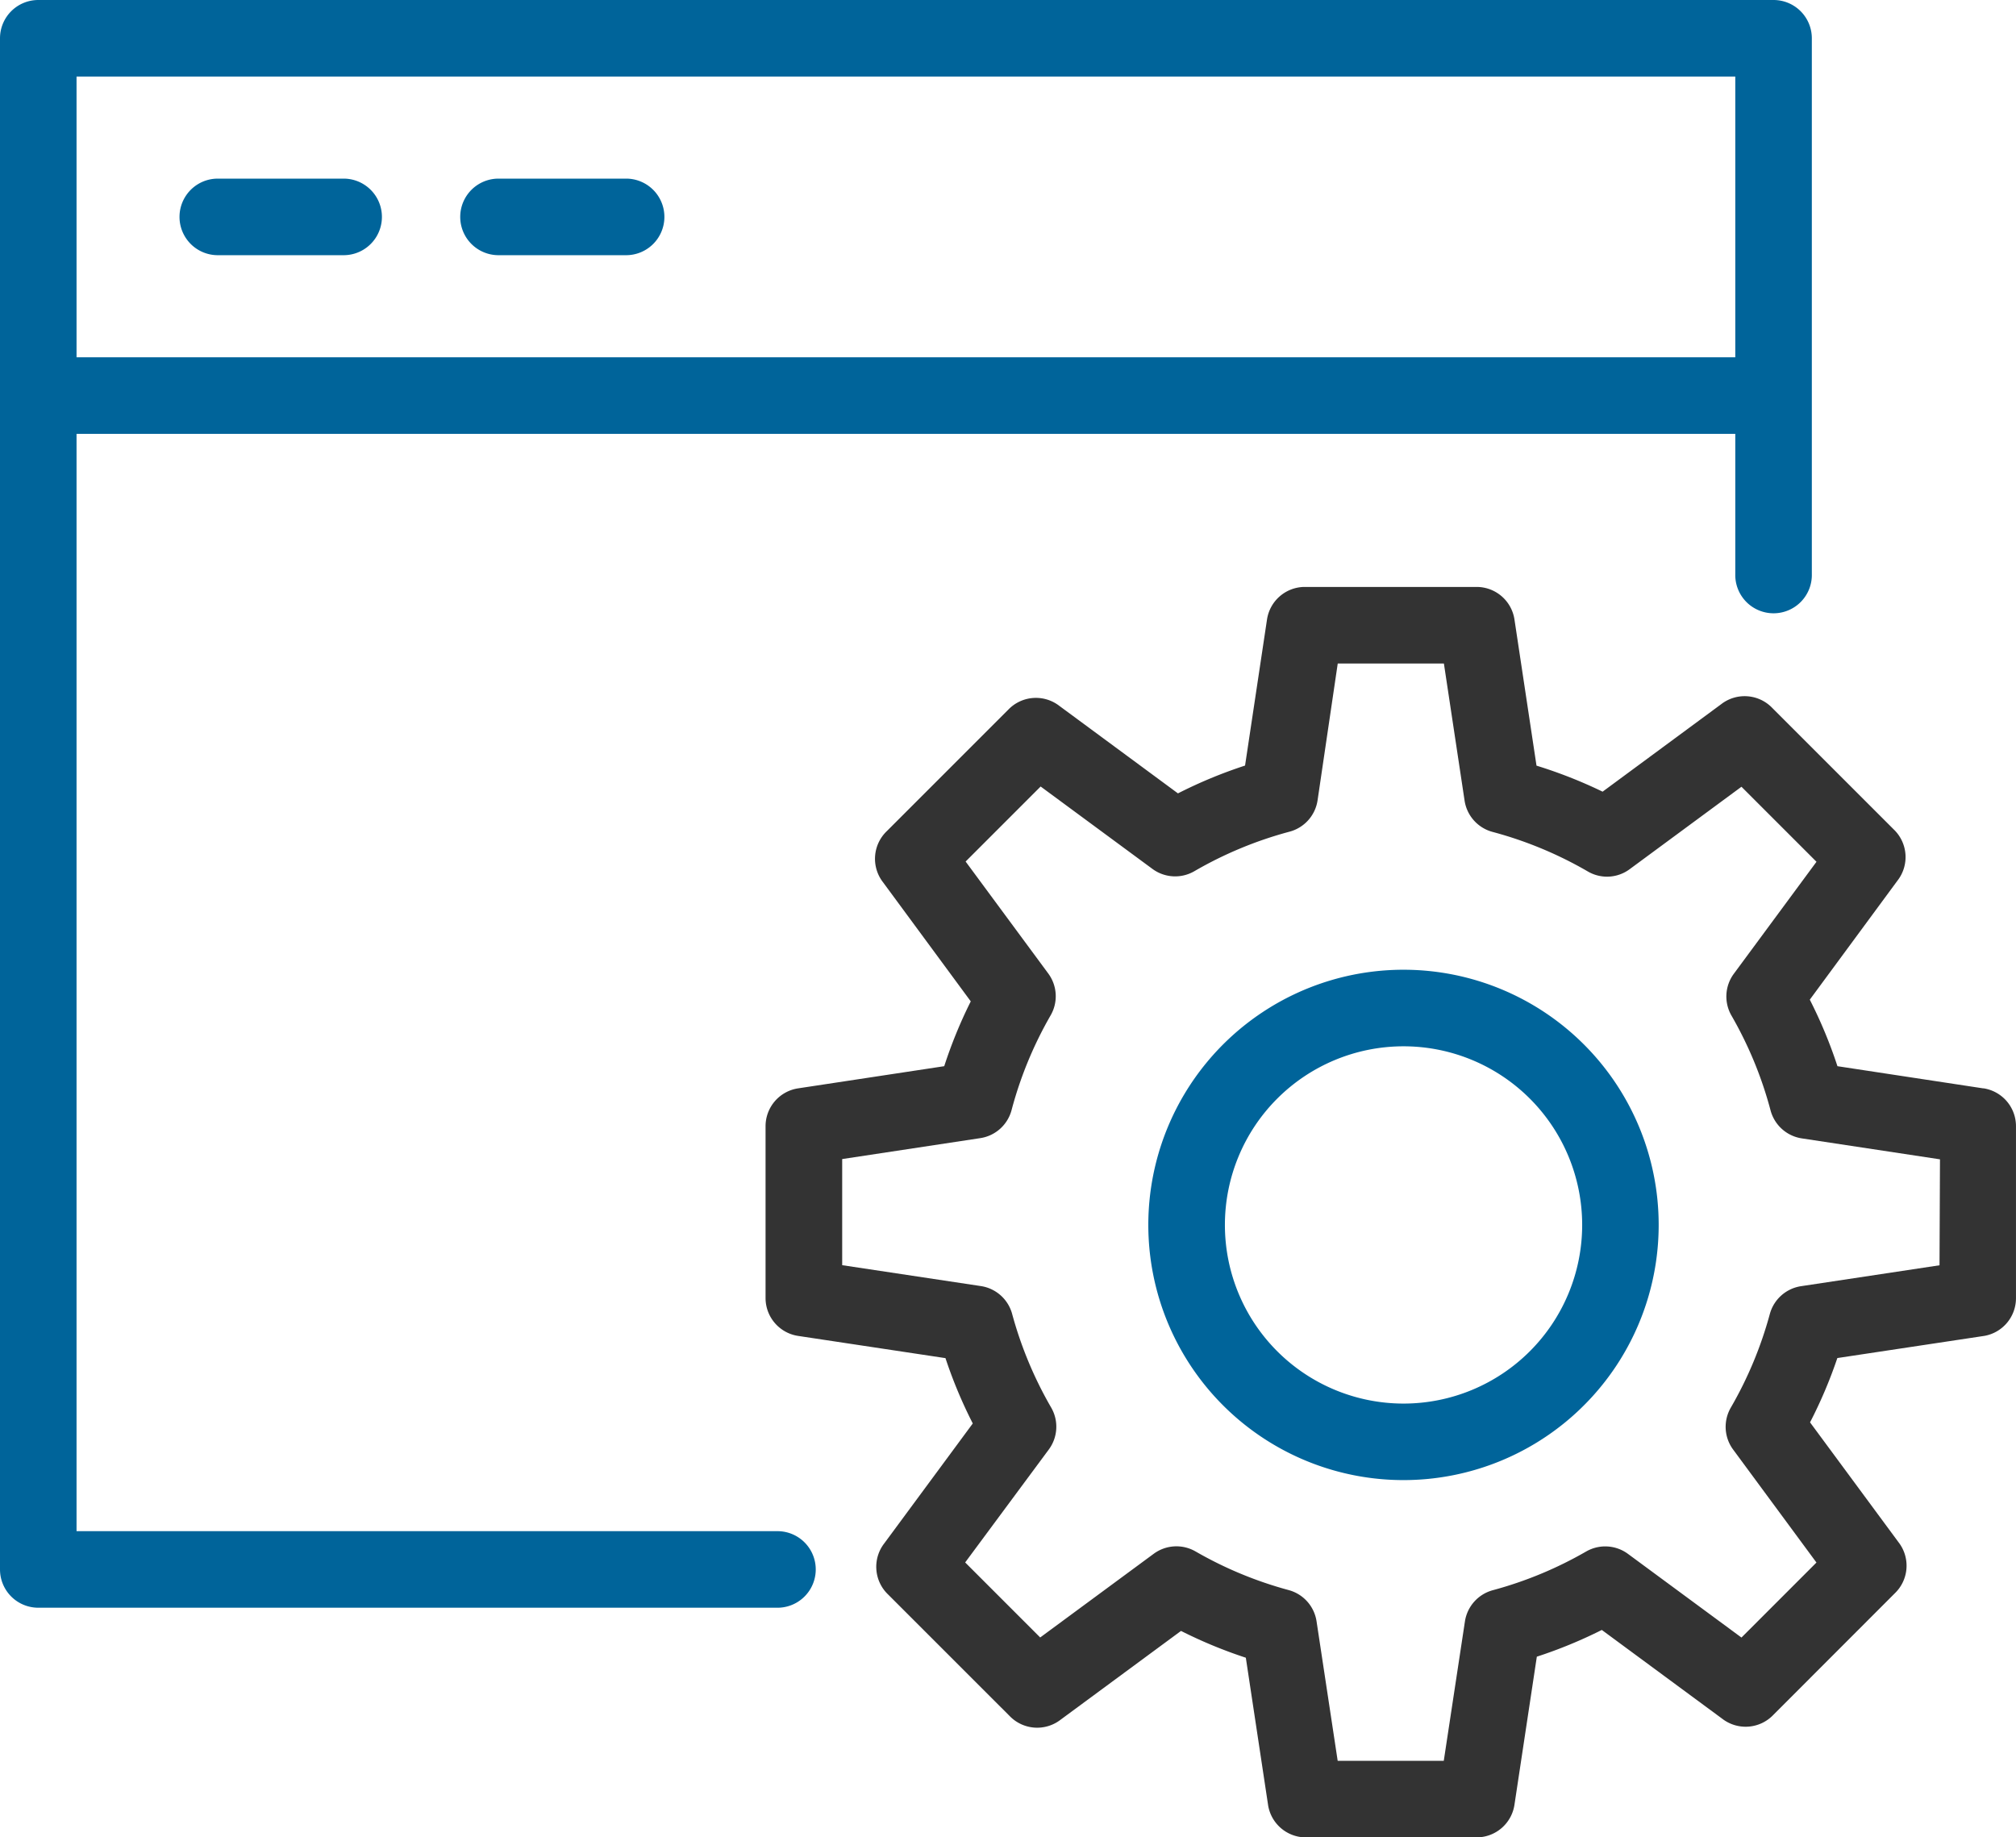
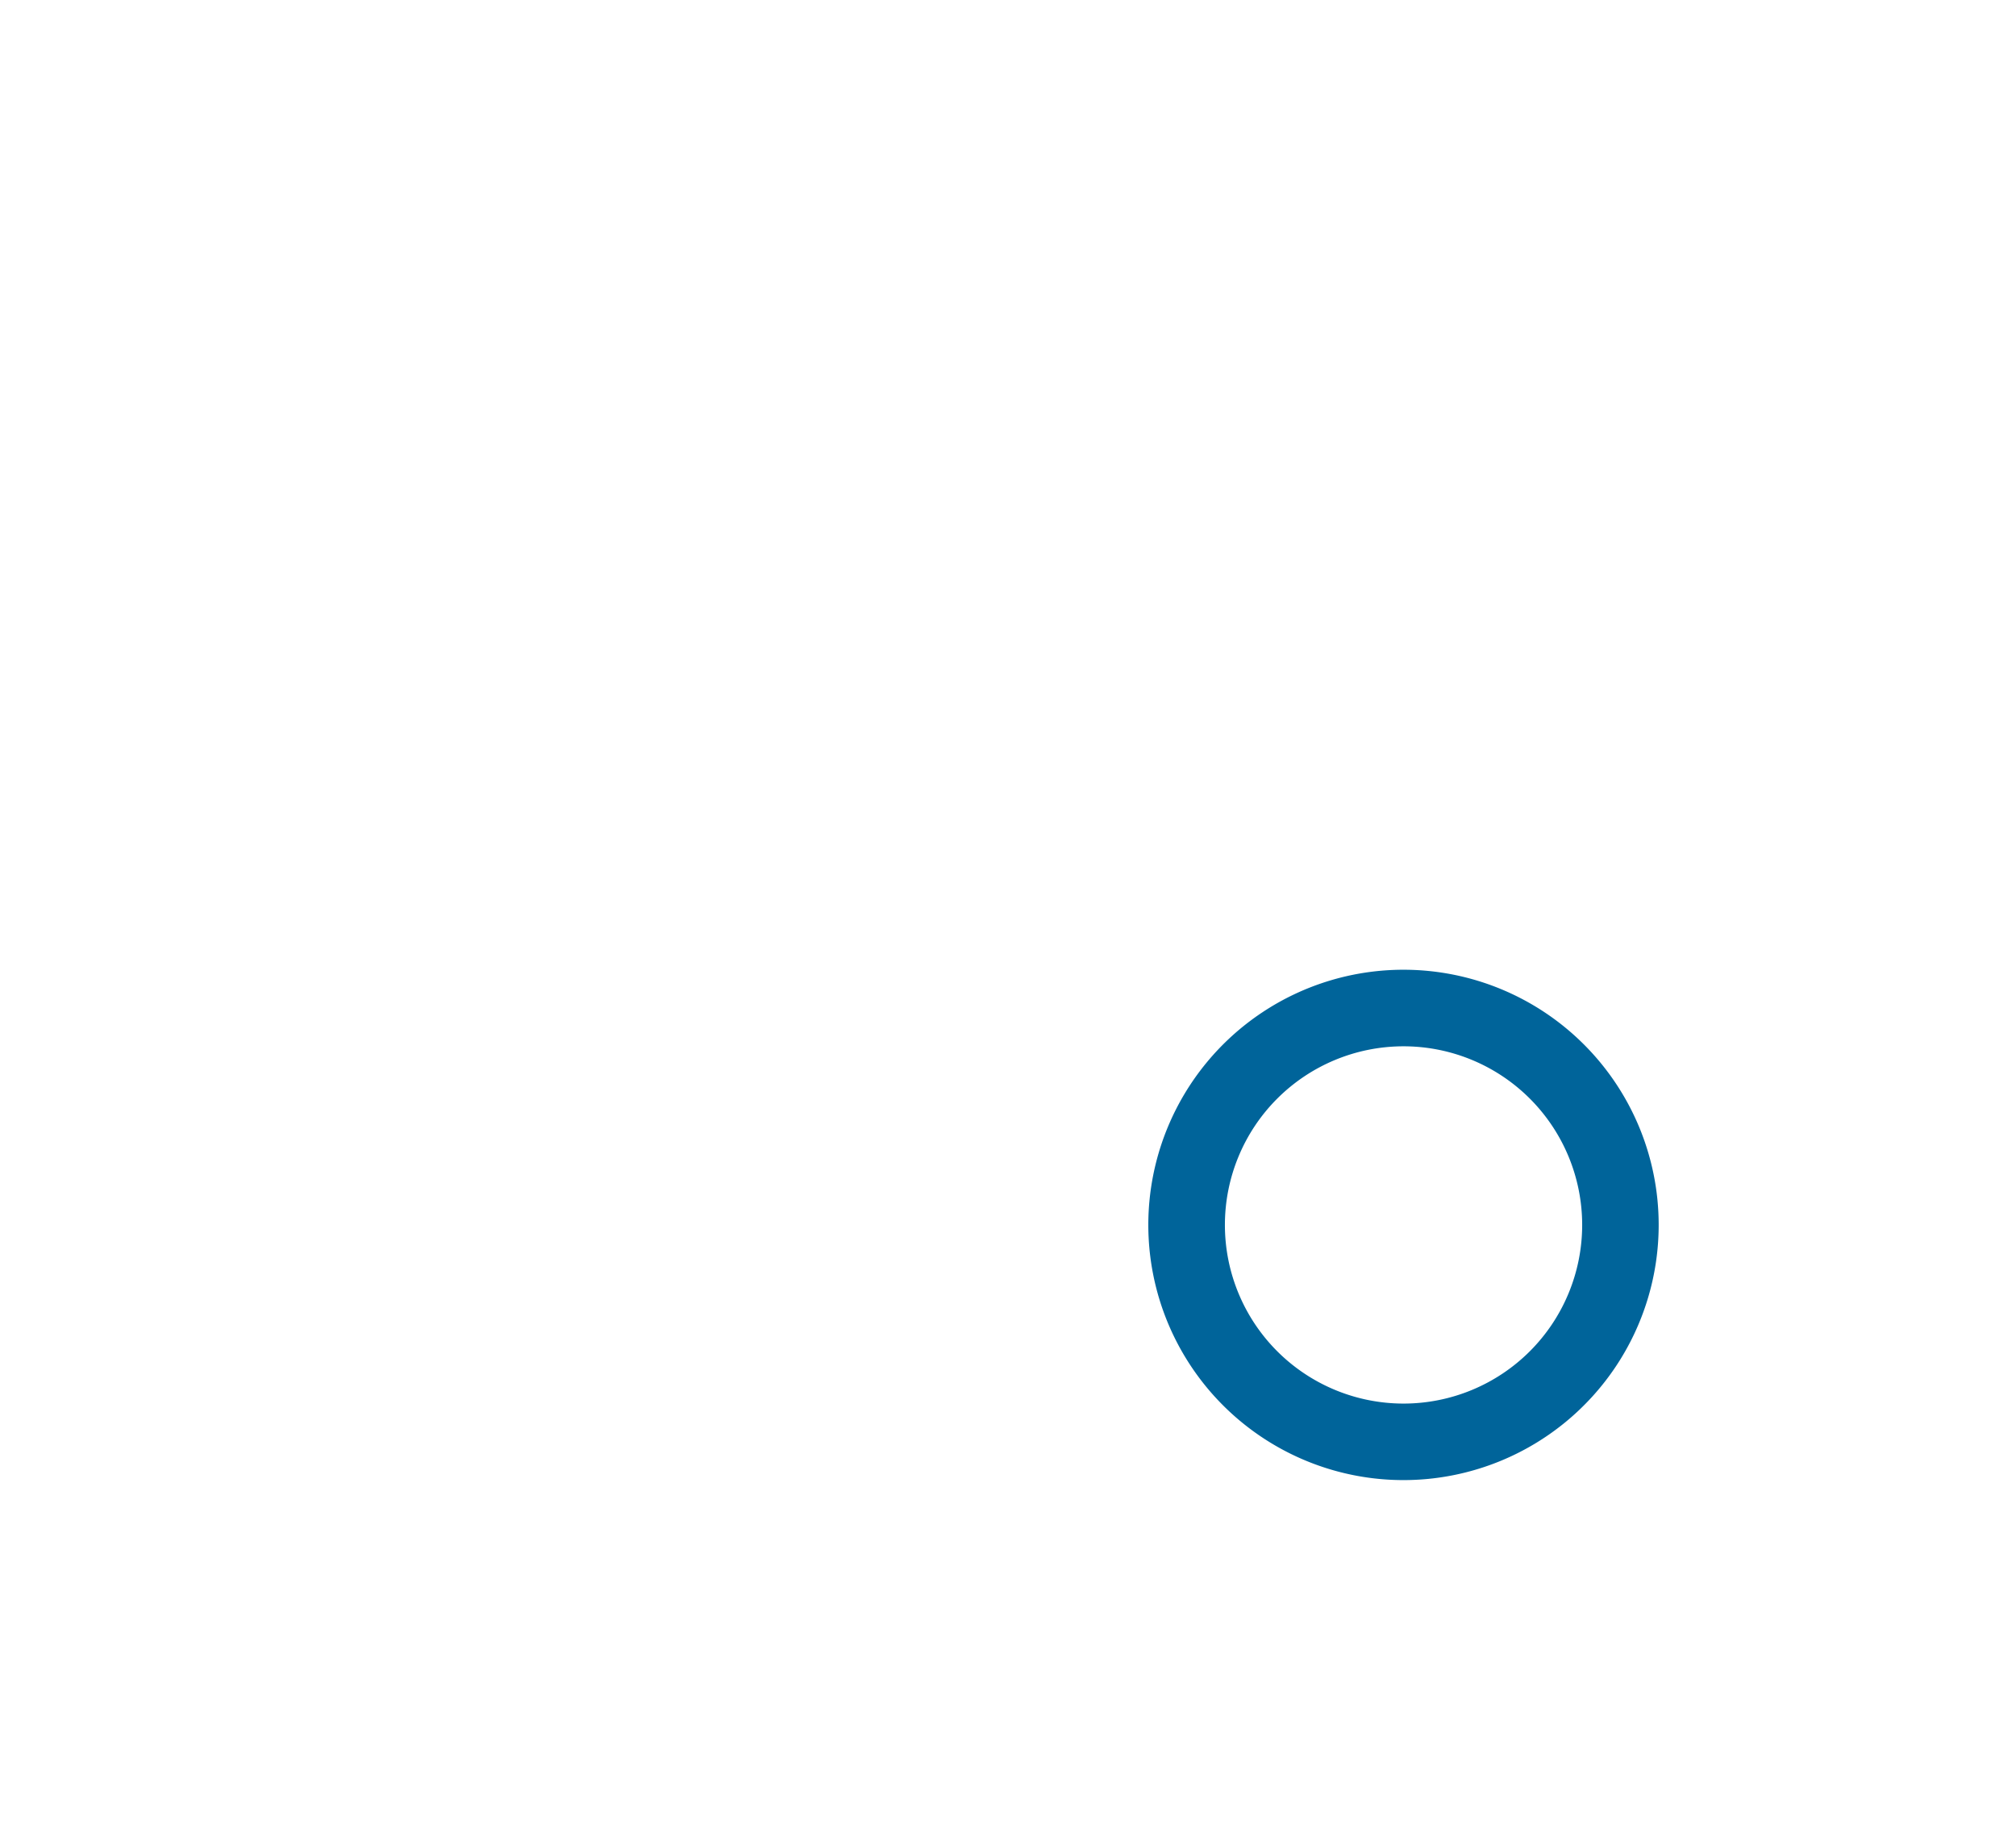
<svg xmlns="http://www.w3.org/2000/svg" width="99.157" height="90.371" viewBox="0 0 99.157 90.371">
  <g id="_5057328571536556754" data-name="5057328571536556754" transform="translate(-12 -19)">
-     <path id="Path_50" data-name="Path 50" d="M50.282,94.309H15.765V40.338H97.35v6.9a1.883,1.883,0,1,0,3.765,0V20.883A1.883,1.883,0,0,0,99.233,19H13.883A1.883,1.883,0,0,0,12,20.883V96.192a1.883,1.883,0,0,0,1.883,1.883h36.4a1.883,1.883,0,0,0,0-3.765ZM97.35,22.765V36.572H15.765V22.765Z" transform="translate(0)" fill="#00649a" />
-     <path id="Path_51" data-name="Path 51" d="M20.883,29.765h6.276a1.883,1.883,0,0,0,0-3.765H20.883a1.883,1.883,0,0,0,0,3.765Z" transform="translate(1.786 1.786)" fill="#00649a" />
-     <path id="Path_52" data-name="Path 52" d="M31.883,29.765h6.276a1.883,1.883,0,1,0,0-3.765H31.883a1.883,1.883,0,0,0,0,3.765Z" transform="translate(4.593 1.786)" fill="#00649a" />
    <path id="Path_53" data-name="Path 53" d="M69.551,57A12.551,12.551,0,1,0,82.1,69.551,12.551,12.551,0,0,0,69.551,57Zm0,21.338a8.786,8.786,0,1,1,8.786-8.786,8.786,8.786,0,0,1-8.786,8.786Z" transform="translate(11.482 9.696)" fill="#00649a" />
-     <path id="Path_54" data-name="Path 54" d="M101.9,66.664l-7.179-1.092A22.9,22.9,0,0,0,93.361,62.3l4.318-5.862a1.883,1.883,0,0,0-.188-2.51l-5.975-5.975a1.883,1.883,0,0,0-2.51-.188l-5.836,4.305a23.006,23.006,0,0,0-3.251-1.28l-1.079-7.154A1.883,1.883,0,0,0,76.981,42h-8.46a1.883,1.883,0,0,0-1.858,1.607l-1.079,7.179a23.008,23.008,0,0,0-3.3,1.368l-5.836-4.305a1.883,1.883,0,0,0-2.51.188l-5.975,5.975a1.883,1.883,0,0,0-.188,2.51l4.318,5.862a22.906,22.906,0,0,0-1.305,3.188l-7.2,1.092A1.883,1.883,0,0,0,42,68.521v8.46a1.883,1.883,0,0,0,1.607,1.858l7.242,1.092a22.805,22.805,0,0,0,1.343,3.213l-4.355,5.9a1.883,1.883,0,0,0,.188,2.51L54,97.528a1.883,1.883,0,0,0,2.51.188l5.924-4.368a22.935,22.935,0,0,0,3.188,1.318l1.1,7.28a1.883,1.883,0,0,0,1.795,1.556h8.46a1.883,1.883,0,0,0,1.858-1.607l1.1-7.28A22.946,22.946,0,0,0,83.131,93.3l5.924,4.368a1.883,1.883,0,0,0,2.51-.188L97.54,91.5a1.883,1.883,0,0,0,.188-2.51l-4.355-5.9a22.8,22.8,0,0,0,1.343-3.163l7.242-1.092a1.883,1.883,0,0,0,1.544-1.858v-8.46a1.883,1.883,0,0,0-1.607-1.858Zm-2.159,8.7-6.815,1.029a1.883,1.883,0,0,0-1.531,1.368,19.229,19.229,0,0,1-1.92,4.606,1.883,1.883,0,0,0,.113,2.058l4.1,5.56L90,93.674l-5.585-4.117a1.883,1.883,0,0,0-2.058-.113,19.165,19.165,0,0,1-4.581,1.9A1.883,1.883,0,0,0,76.4,92.871l-1.042,6.866H70.14L69.1,92.871a1.883,1.883,0,0,0-1.368-1.531,19.178,19.178,0,0,1-4.581-1.9,1.883,1.883,0,0,0-2.058.113l-5.585,4.117-3.69-3.69,4.117-5.56a1.883,1.883,0,0,0,.113-2.058,19.228,19.228,0,0,1-1.92-4.606,1.883,1.883,0,0,0-1.531-1.368l-6.828-1.029V70.14l6.79-1.029A1.883,1.883,0,0,0,54.1,67.731a19.166,19.166,0,0,1,1.92-4.657,1.883,1.883,0,0,0-.113-2.058l-4.067-5.51,3.69-3.69,5.5,4.054a1.883,1.883,0,0,0,2.058.113,19.191,19.191,0,0,1,4.682-1.945,1.883,1.883,0,0,0,1.381-1.544l.992-6.728h5.221l1.017,6.74a1.883,1.883,0,0,0,1.381,1.544,19.191,19.191,0,0,1,4.682,1.945,1.87,1.87,0,0,0,2.058-.113L90,51.828l3.69,3.69-4.067,5.51a1.883,1.883,0,0,0-.113,2.058,19.166,19.166,0,0,1,1.92,4.657,1.883,1.883,0,0,0,1.544,1.381l6.79,1.029Z" transform="translate(7.654 5.868)" fill="#333" />
  </g>
</svg>